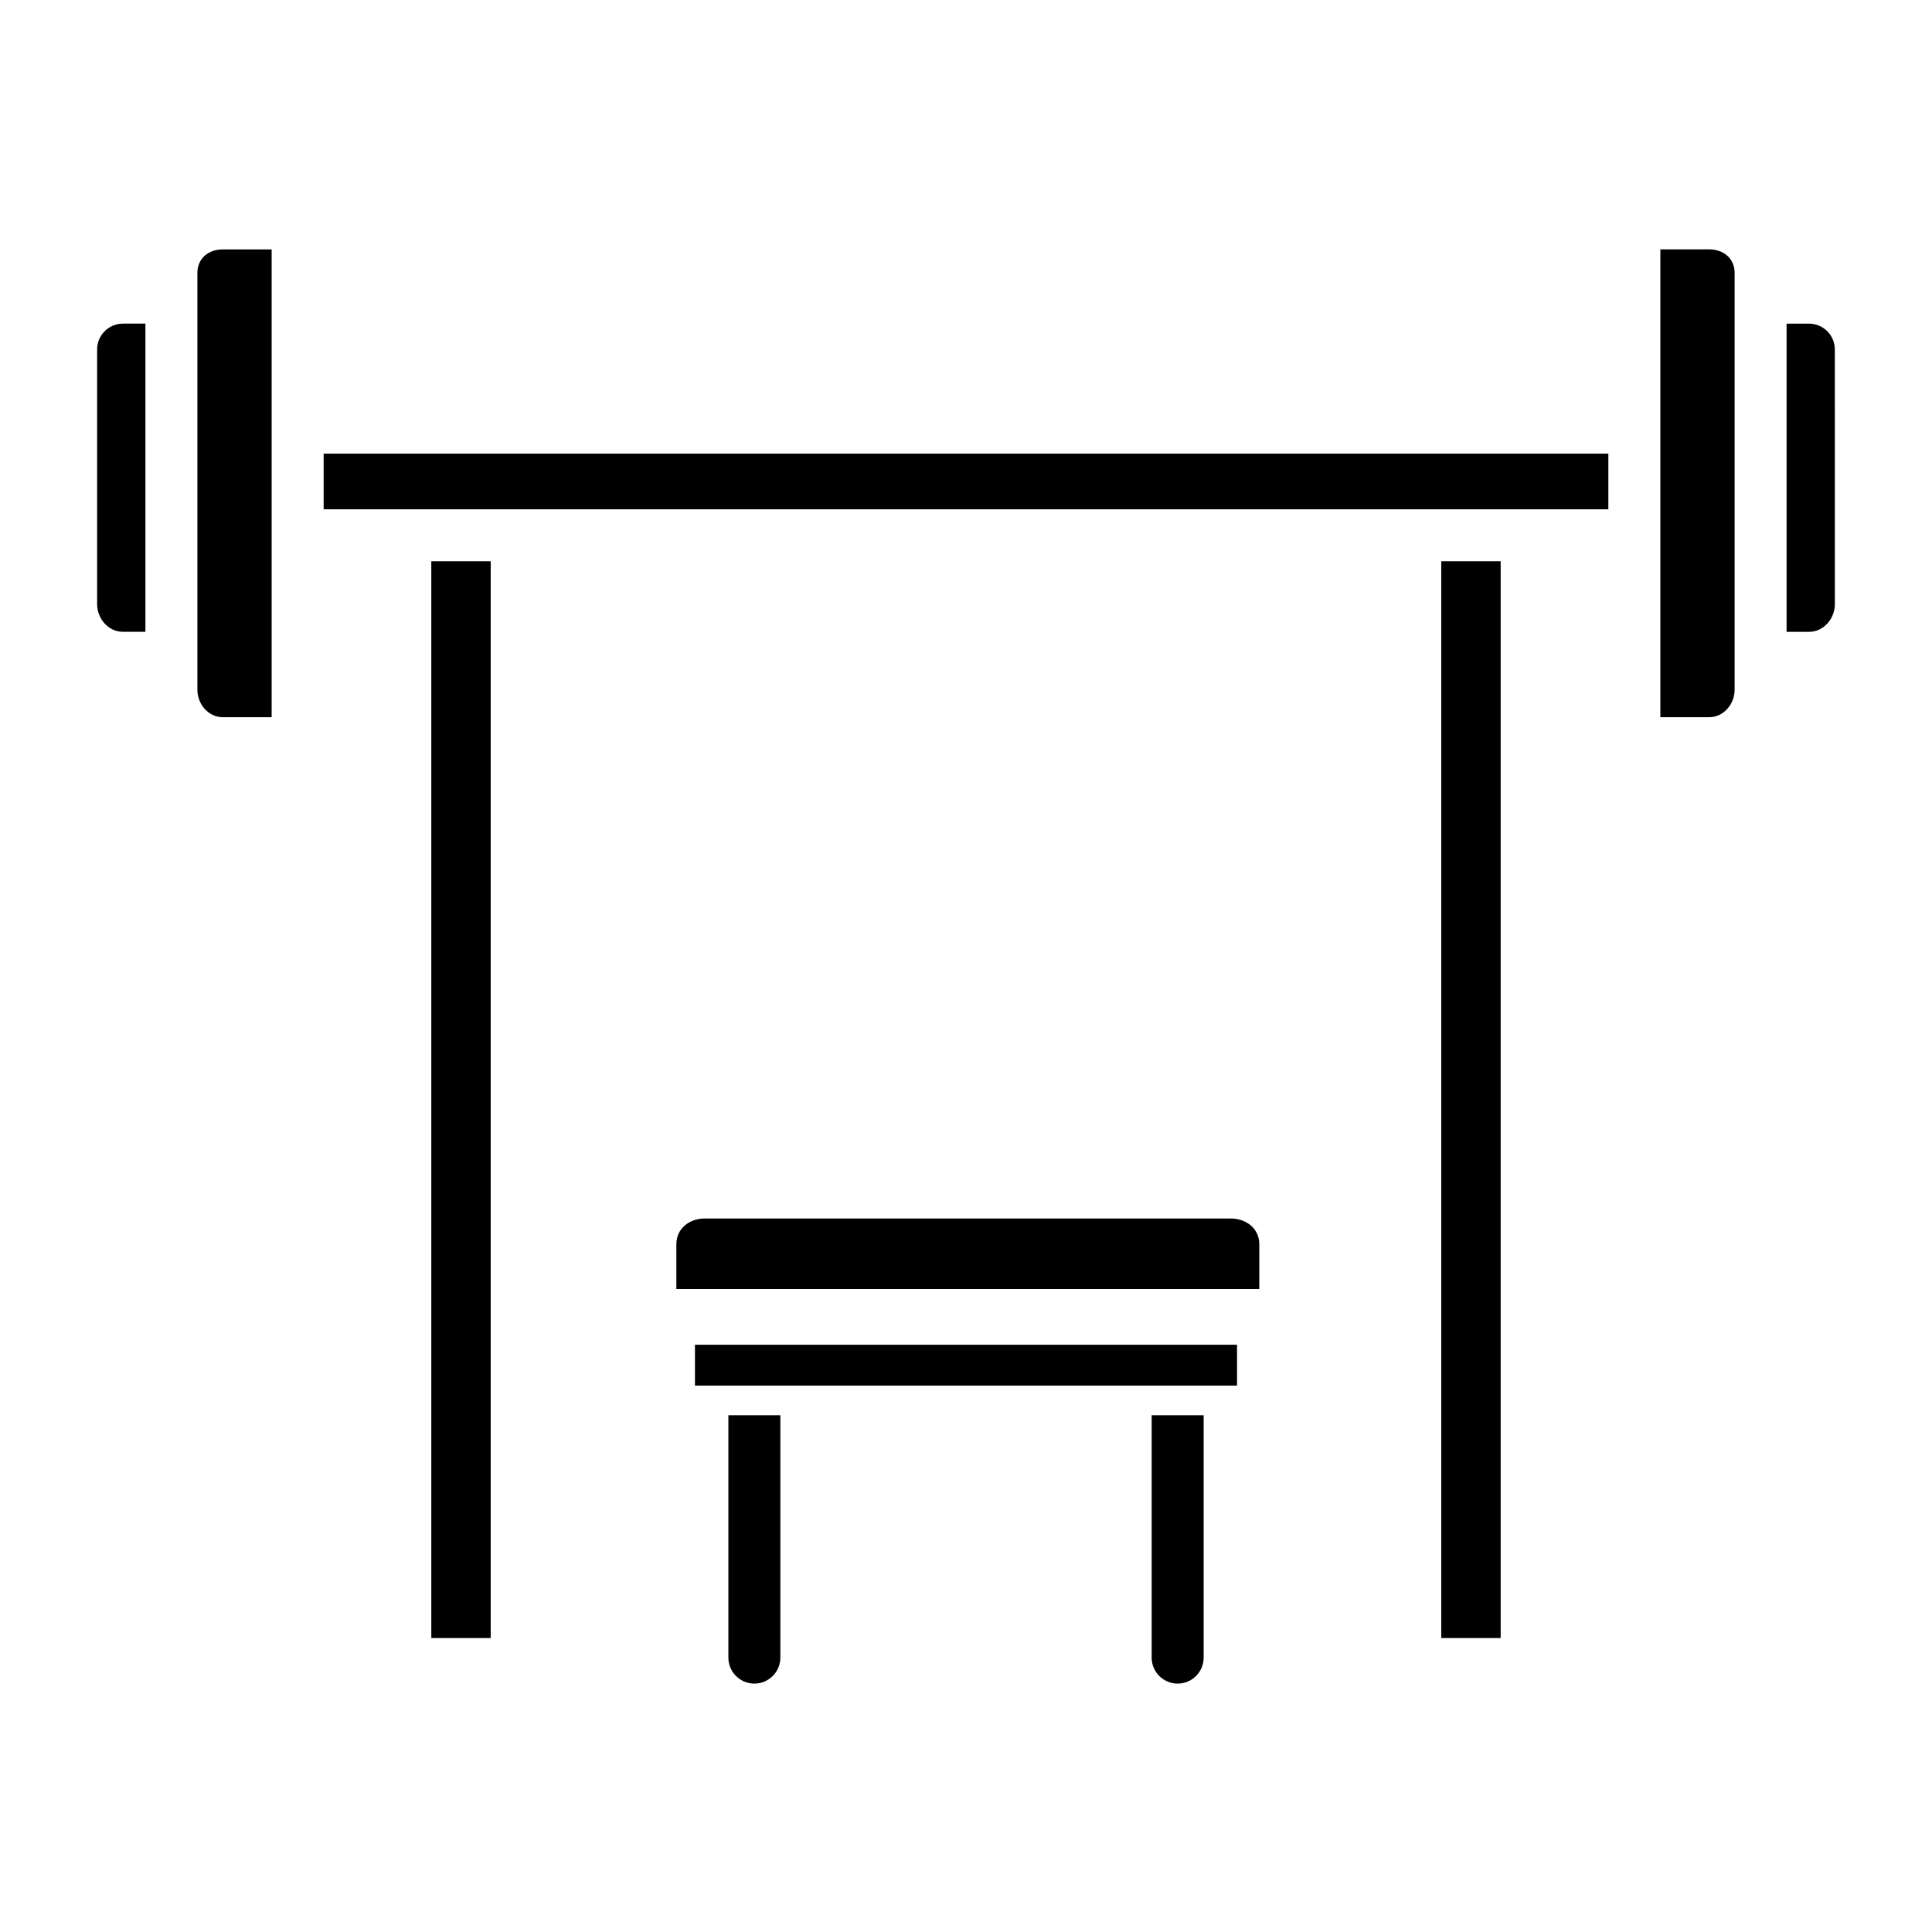
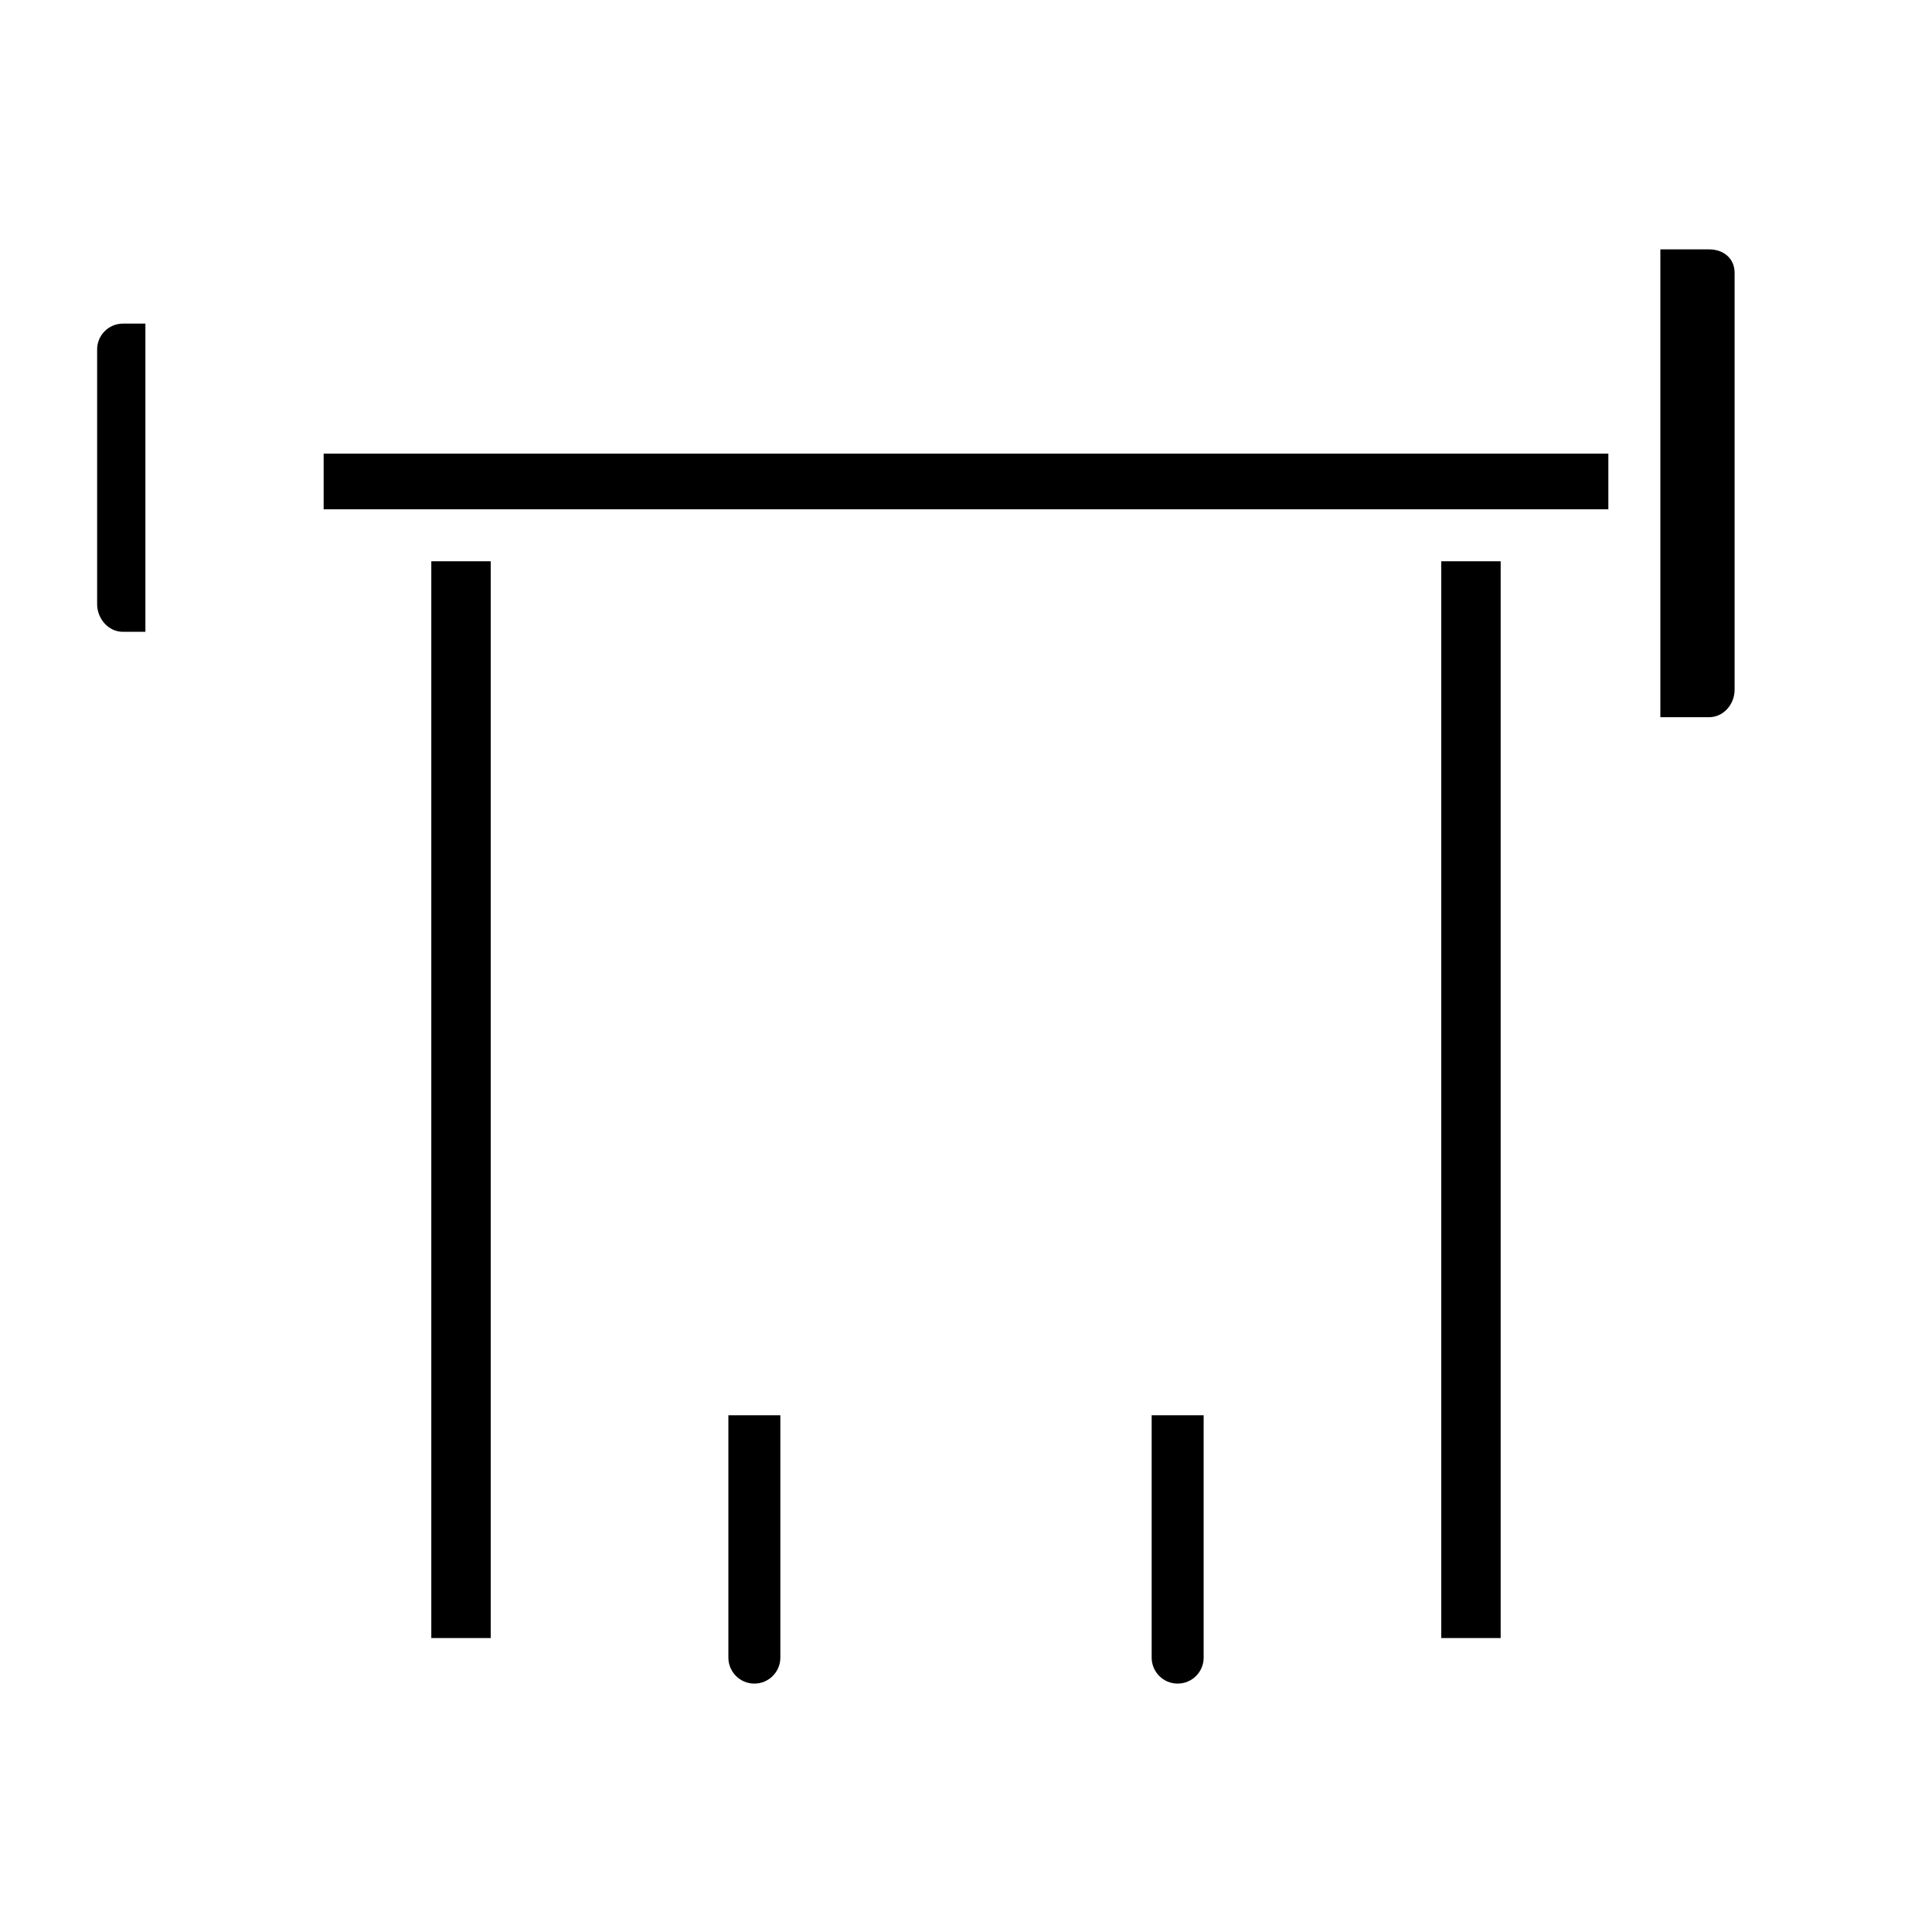
<svg xmlns="http://www.w3.org/2000/svg" fill="#000000" width="800px" height="800px" version="1.1" viewBox="144 144 512 512">
  <g>
    <path d="m462.98 583.28v-64.219h-13.777v64.219c0 3.805 3.082 6.891 6.887 6.891 3.805 0 6.891-3.086 6.891-6.891z" />
    <path d="m350.8 583.28v-64.219h-13.773v64.219c0 3.805 3.082 6.891 6.887 6.891 3.805 0 6.887-3.086 6.887-6.891z" />
-     <path d="m477.73 473.74c0-4.148-3.438-6.828-7.586-6.828h-139.34c-4.148 0-7.562 2.68-7.562 6.828v11.867h154.48z" />
-     <path d="m328.17 500.37h143.66v10.824h-143.66z" />
-     <path d="m203.08 334.07h12.91v-123.98h-12.91c-3.844 0-6.769 2.391-6.769 6.234v110.47c0 3.836 2.926 7.281 6.769 7.281z" />
    <path d="m169.74 236.72v67.395c0 3.836 2.981 7.32 6.82 7.32h5.973v-81.672h-5.973c-1.832 0.004-3.582 0.746-4.863 2.051-1.281 1.309-1.988 3.074-1.957 4.906z" />
    <path d="m258.3 292.74h15.742v285.36h-15.742z" />
    <path d="m525.95 292.74h15.742v285.36h-15.742z" />
-     <path d="m623.43 229.77h-5.969v81.672h5.973c3.836 0 6.82-3.481 6.82-7.32l-0.004-67.395c0.031-1.832-0.672-3.598-1.953-4.906-1.285-1.305-3.035-2.043-4.867-2.051z" />
    <path d="m603.69 326.79v-110.47c0-3.836-2.926-6.234-6.766-6.234h-12.914v123.98h12.914c3.84 0 6.766-3.438 6.766-7.281z" />
    <path d="m229.77 264.21h340.46v14.762h-340.46z" />
  </g>
</svg>